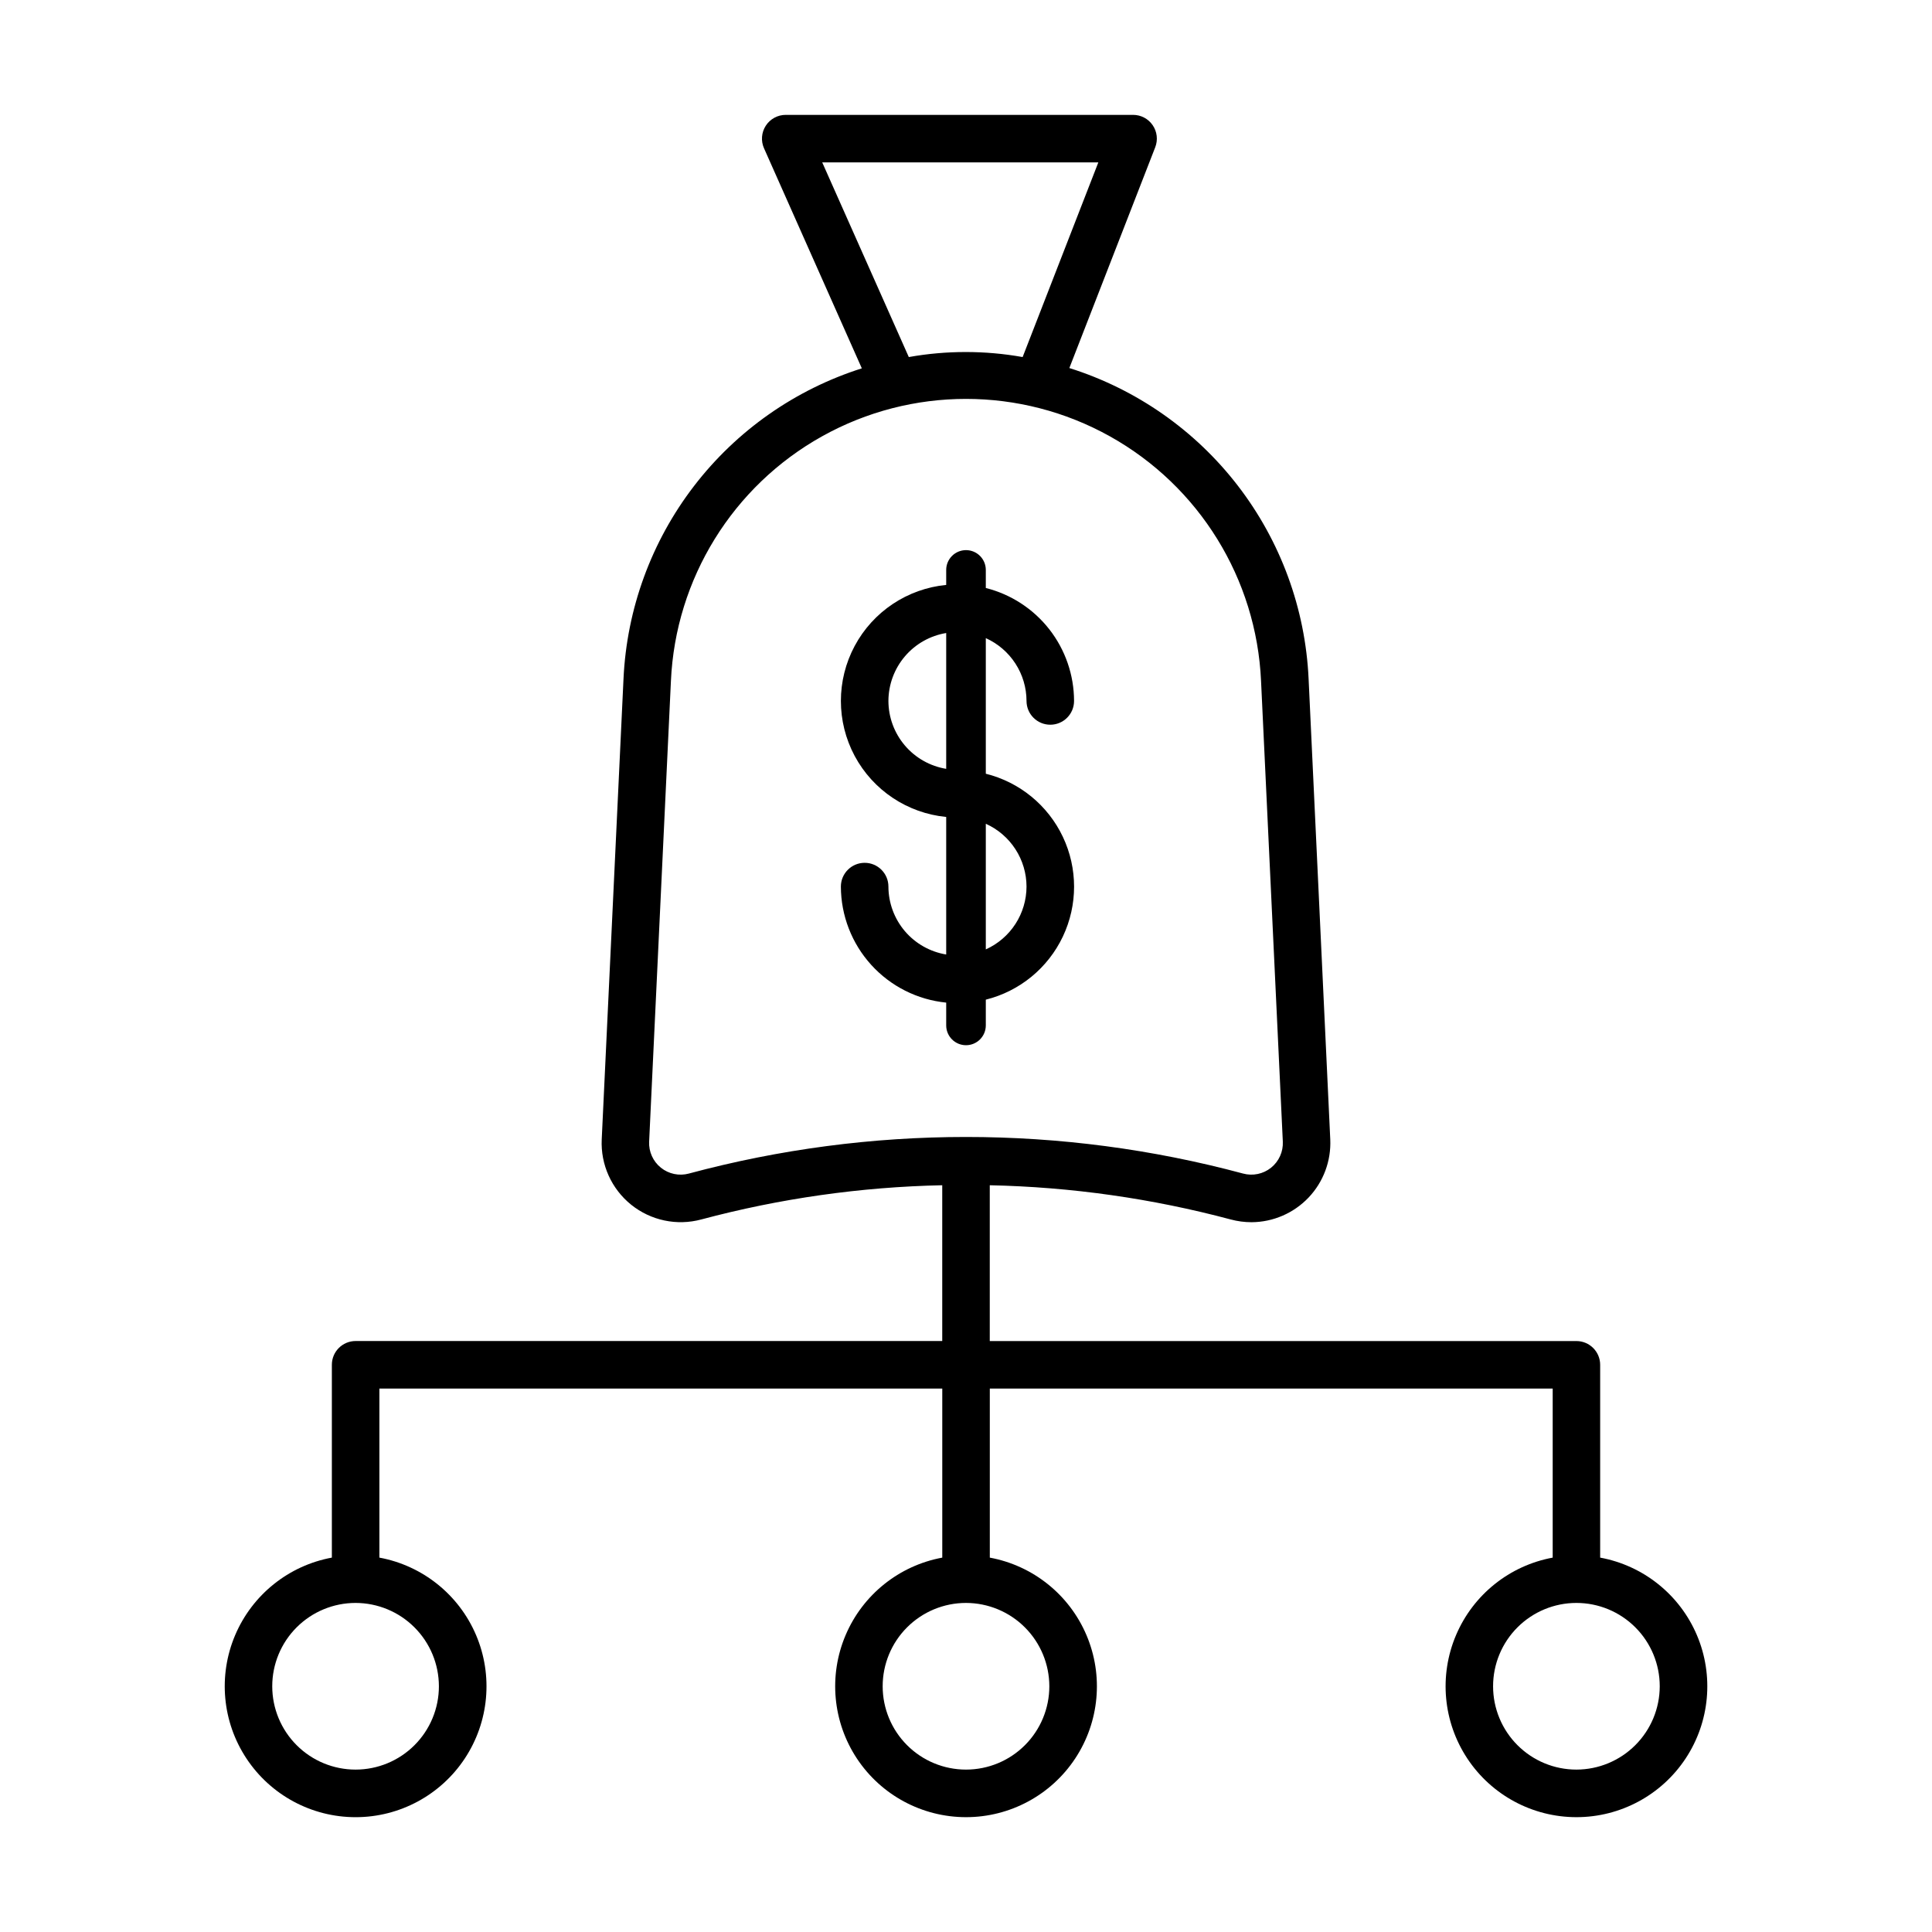
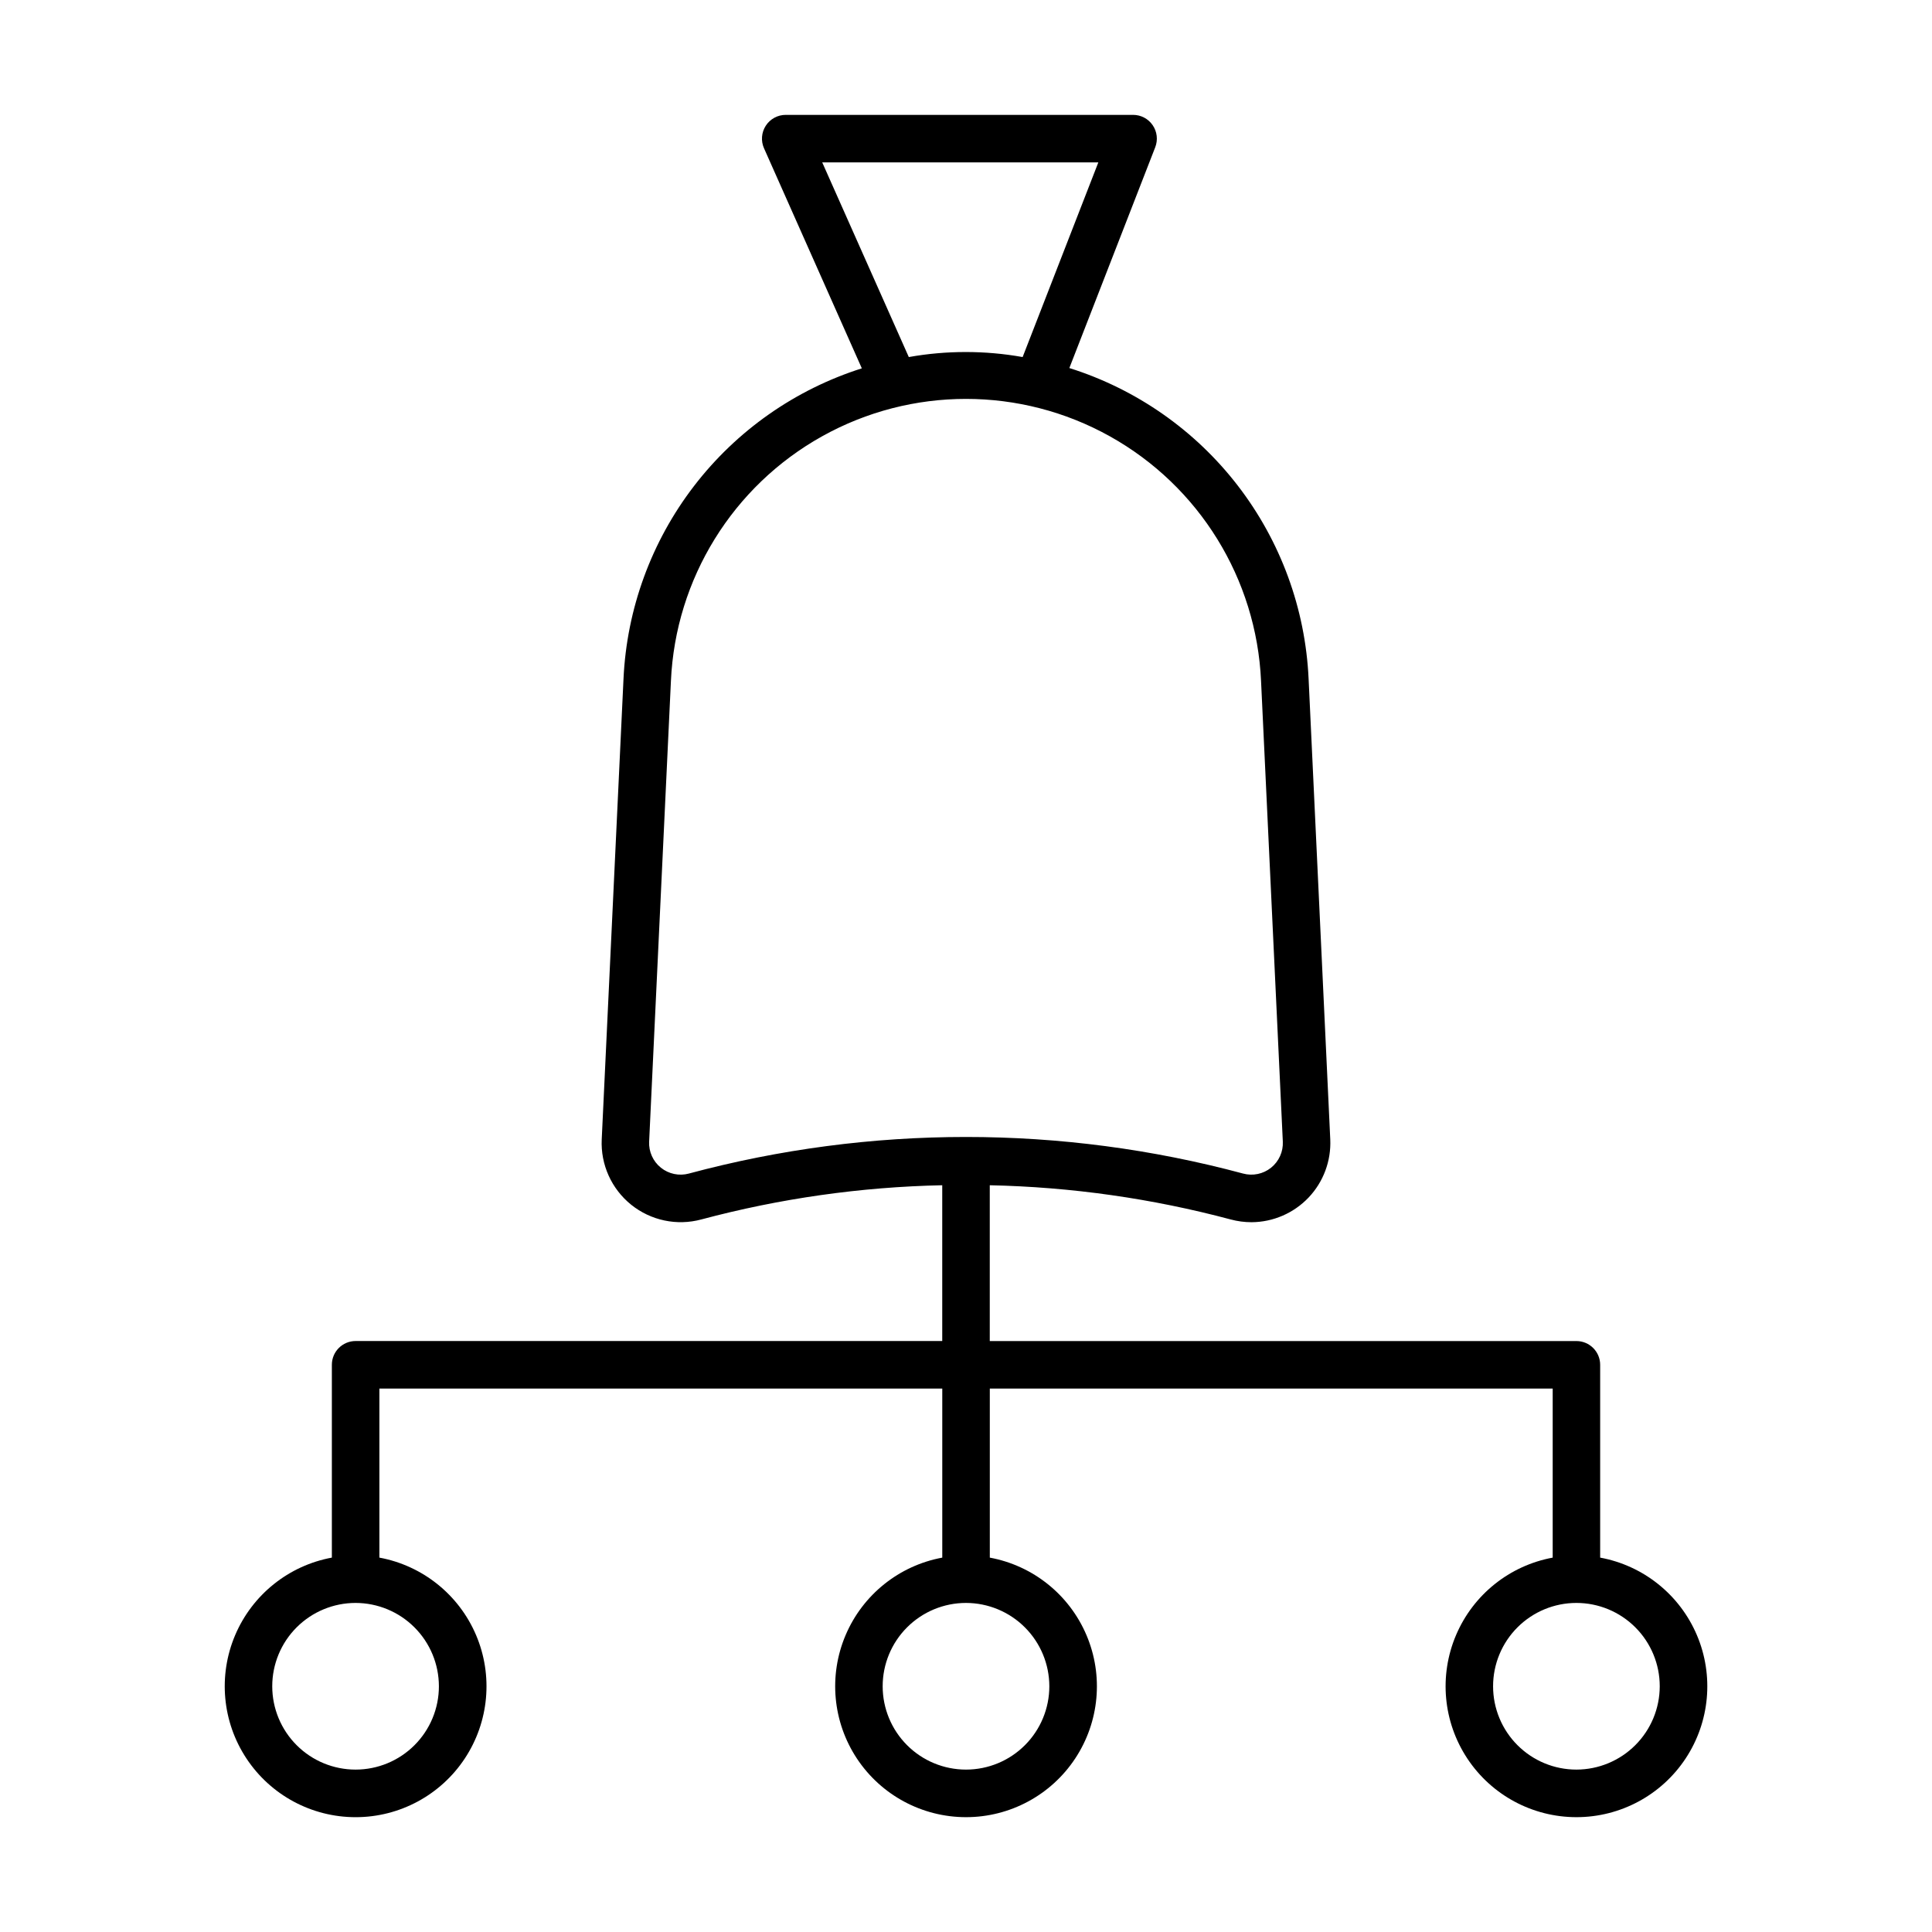
<svg xmlns="http://www.w3.org/2000/svg" fill="#000000" width="800px" height="800px" version="1.1" viewBox="144 144 512 512">
  <g>
    <path d="m568.06 556.79v-51.098c0-3.481-2.82-6.301-6.301-6.301h-155.46v-41.289c21.566 0.453 43.004 3.5 63.848 9.066 1.801 0.484 3.66 0.73 5.523 0.73 5.719-0.031 11.176-2.391 15.113-6.531 3.934-4.144 6.012-9.715 5.75-15.426l-5.742-122.07c-0.859-18.566-7.402-36.418-18.742-51.145-11.34-14.727-26.93-25.613-44.66-31.191l22.762-58.52c0.75-1.938 0.5-4.121-0.676-5.836-1.172-1.715-3.117-2.738-5.195-2.738h-92.035c-2.137-0.008-4.129 1.07-5.293 2.856-1.164 1.789-1.348 4.047-0.48 5.996l25.922 58.32c-17.676 5.613-33.203 16.508-44.492 31.215-11.293 14.707-17.805 32.523-18.664 51.043l-5.773 122.06v0.004c-0.316 6.688 2.582 13.125 7.797 17.324 5.219 4.199 12.129 5.652 18.598 3.906 20.84-5.566 42.277-8.613 63.844-9.066v41.285h-155.46c-3.481 0-6.297 2.82-6.297 6.297v51.102c-11.449 2.113-21.07 9.828-25.625 20.539-4.551 10.715-3.43 22.996 2.996 32.703 6.422 9.711 17.285 15.547 28.926 15.547s22.504-5.836 28.926-15.547c6.422-9.707 7.547-21.988 2.996-32.703-4.555-10.711-14.18-18.426-25.625-20.539v-44.797h149.17v44.801c-11.441 2.113-21.066 9.828-25.617 20.539-4.551 10.711-3.426 22.992 2.992 32.699 6.422 9.707 17.285 15.543 28.926 15.543 11.637 0 22.5-5.836 28.922-15.543s7.547-21.988 2.992-32.699c-4.551-10.711-14.172-18.426-25.617-20.539v-44.801h149.17v44.801c-11.445 2.113-21.066 9.828-25.617 20.539-4.551 10.711-3.43 22.992 2.992 32.699s17.285 15.543 28.922 15.543c11.641 0 22.504-5.836 28.926-15.543 6.418-9.707 7.543-21.988 2.992-32.699-4.551-10.711-14.172-18.426-25.617-20.539zm-206.16-369.75h73.168l-20.059 51.582c-9.977-1.777-20.191-1.777-30.168 0zm-35.324 267.96c-2.582 0.703-5.344 0.129-7.43-1.543-2.086-1.676-3.246-4.246-3.117-6.922l5.773-122.06c1.215-27.102 16.379-51.645 40.074-64.855 23.695-13.211 52.543-13.211 76.238 0 23.695 13.211 38.859 37.754 40.078 64.855l5.769 122.06c0.129 2.676-1.031 5.246-3.117 6.922-2.086 1.672-4.848 2.246-7.43 1.543-48.094-12.922-98.746-12.922-146.84 0zm-66.262 135.88c0 5.856-2.324 11.473-6.469 15.613-4.141 4.144-9.758 6.469-15.613 6.469-5.859 0-11.477-2.324-15.617-6.469-4.141-4.141-6.469-9.758-6.469-15.613 0-5.859 2.328-11.477 6.469-15.617 4.141-4.141 9.758-6.469 15.617-6.469 5.856 0.008 11.469 2.336 15.605 6.477 4.141 4.141 6.469 9.754 6.477 15.609zm161.77 0c0 5.856-2.328 11.473-6.469 15.613-4.141 4.144-9.758 6.469-15.613 6.469-5.859 0-11.477-2.324-15.617-6.469-4.141-4.141-6.469-9.758-6.469-15.613 0-5.859 2.328-11.477 6.469-15.617 4.141-4.141 9.758-6.469 15.617-6.469 5.852 0.008 11.465 2.336 15.605 6.477s6.469 9.754 6.477 15.609zm139.68 22.082c-5.856 0-11.473-2.324-15.613-6.469-4.141-4.141-6.469-9.758-6.469-15.613 0-5.859 2.328-11.477 6.469-15.617 4.141-4.141 9.758-6.469 15.613-6.469 5.859 0 11.477 2.328 15.617 6.469 4.141 4.141 6.469 9.758 6.469 15.617-0.008 5.856-2.336 11.469-6.477 15.605-4.141 4.141-9.754 6.469-15.609 6.477z" />
-     <path d="m405.25 415.74v-6.82c8.973-2.238 16.469-8.379 20.426-16.738 3.957-8.355 3.957-18.047 0-26.402-3.957-8.359-11.453-14.5-20.426-16.734v-35.934c3.207 1.445 5.93 3.781 7.844 6.734 1.914 2.953 2.938 6.394 2.945 9.91 0 3.481 2.82 6.301 6.301 6.301 3.477 0 6.297-2.82 6.297-6.301-0.016-6.879-2.32-13.559-6.555-18.98-4.238-5.422-10.16-9.273-16.832-10.953v-4.785c0-2.898-2.348-5.25-5.246-5.25s-5.25 2.352-5.25 5.25v3.973c-10.277 0.996-19.379 7.062-24.254 16.172-4.871 9.105-4.871 20.043 0 29.148 4.875 9.105 13.977 15.172 24.254 16.168v36.453c-4.269-0.703-8.152-2.894-10.957-6.191-2.801-3.297-4.348-7.481-4.356-11.809 0-3.477-2.82-6.297-6.297-6.297-3.481 0-6.301 2.82-6.301 6.297 0.02 7.672 2.883 15.066 8.039 20.746 5.156 5.684 12.238 9.246 19.871 10.004v6.039c0 2.898 2.352 5.25 5.25 5.25s5.246-2.352 5.246-5.25zm10.789-36.789c-0.008 3.519-1.027 6.961-2.941 9.914-1.914 2.953-4.637 5.289-7.848 6.734v-33.293c3.207 1.445 5.93 3.781 7.844 6.734 1.914 2.953 2.938 6.394 2.945 9.91zm-36.602-49.195h0.004c0.012-4.324 1.555-8.508 4.359-11.805 2.801-3.297 6.684-5.492 10.953-6.195v35.996c-4.269-0.703-8.152-2.894-10.953-6.191-2.805-3.293-4.352-7.477-4.359-11.805z" />
  </g>
</svg>